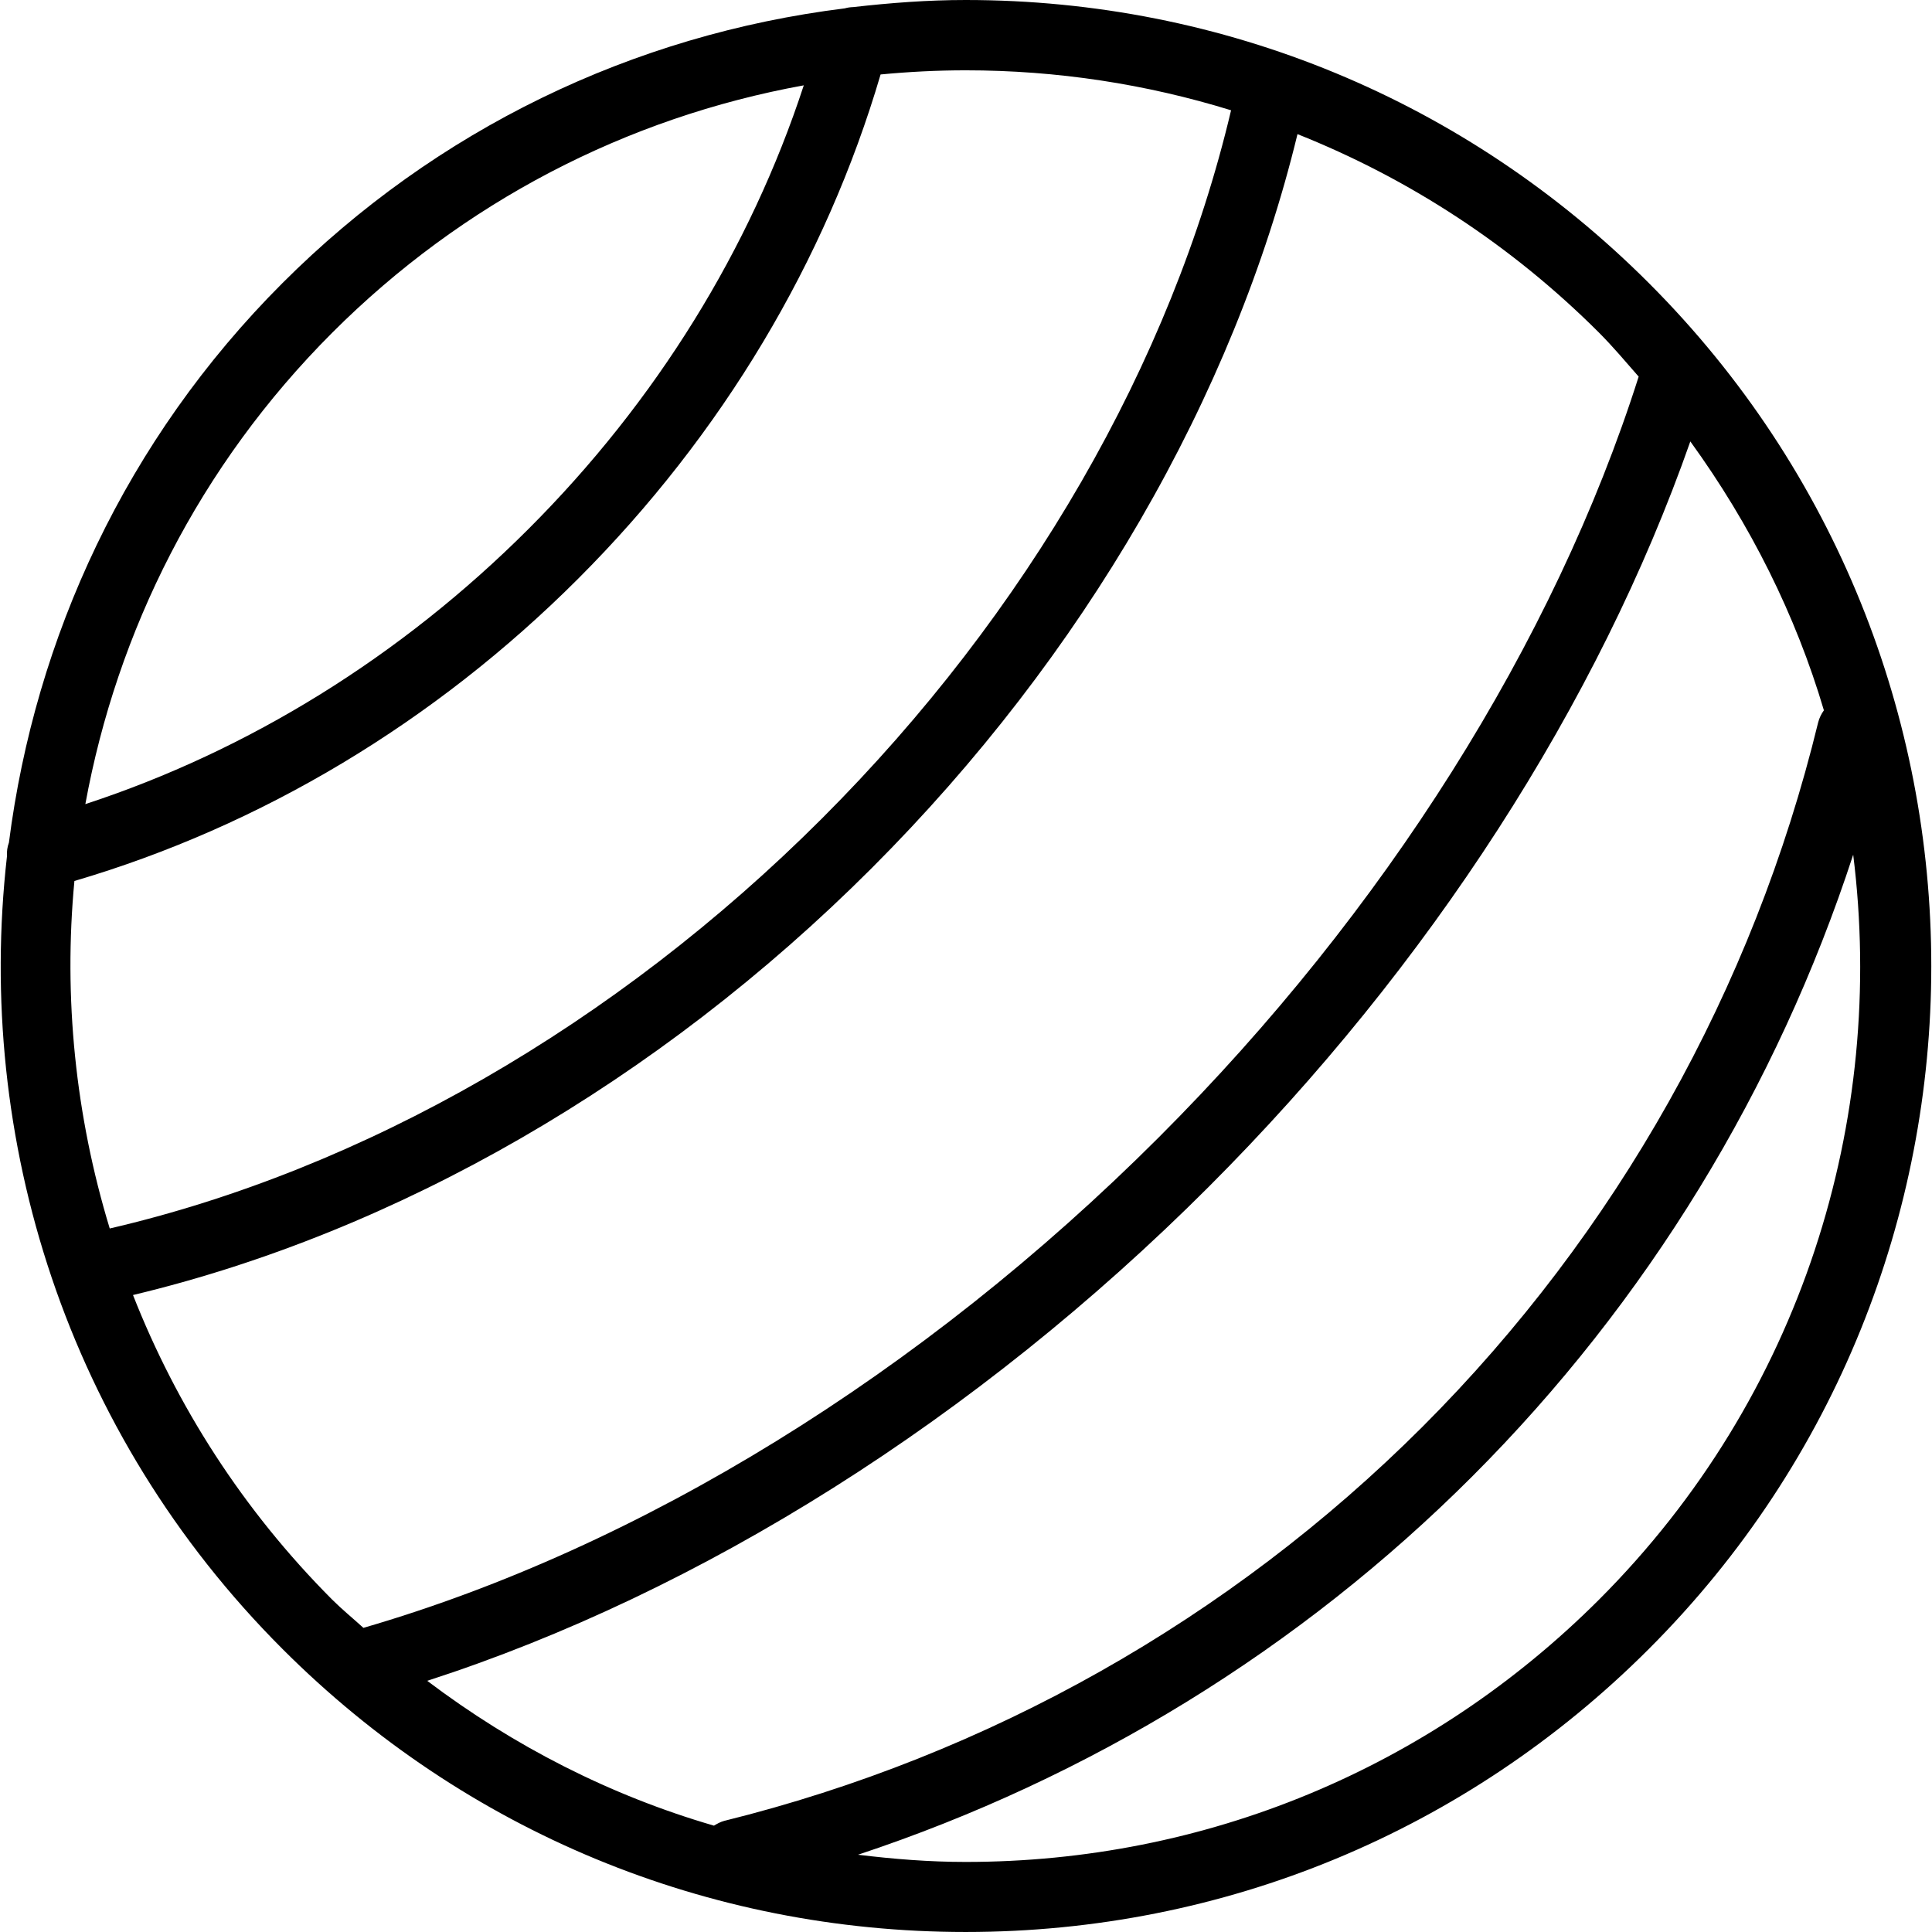
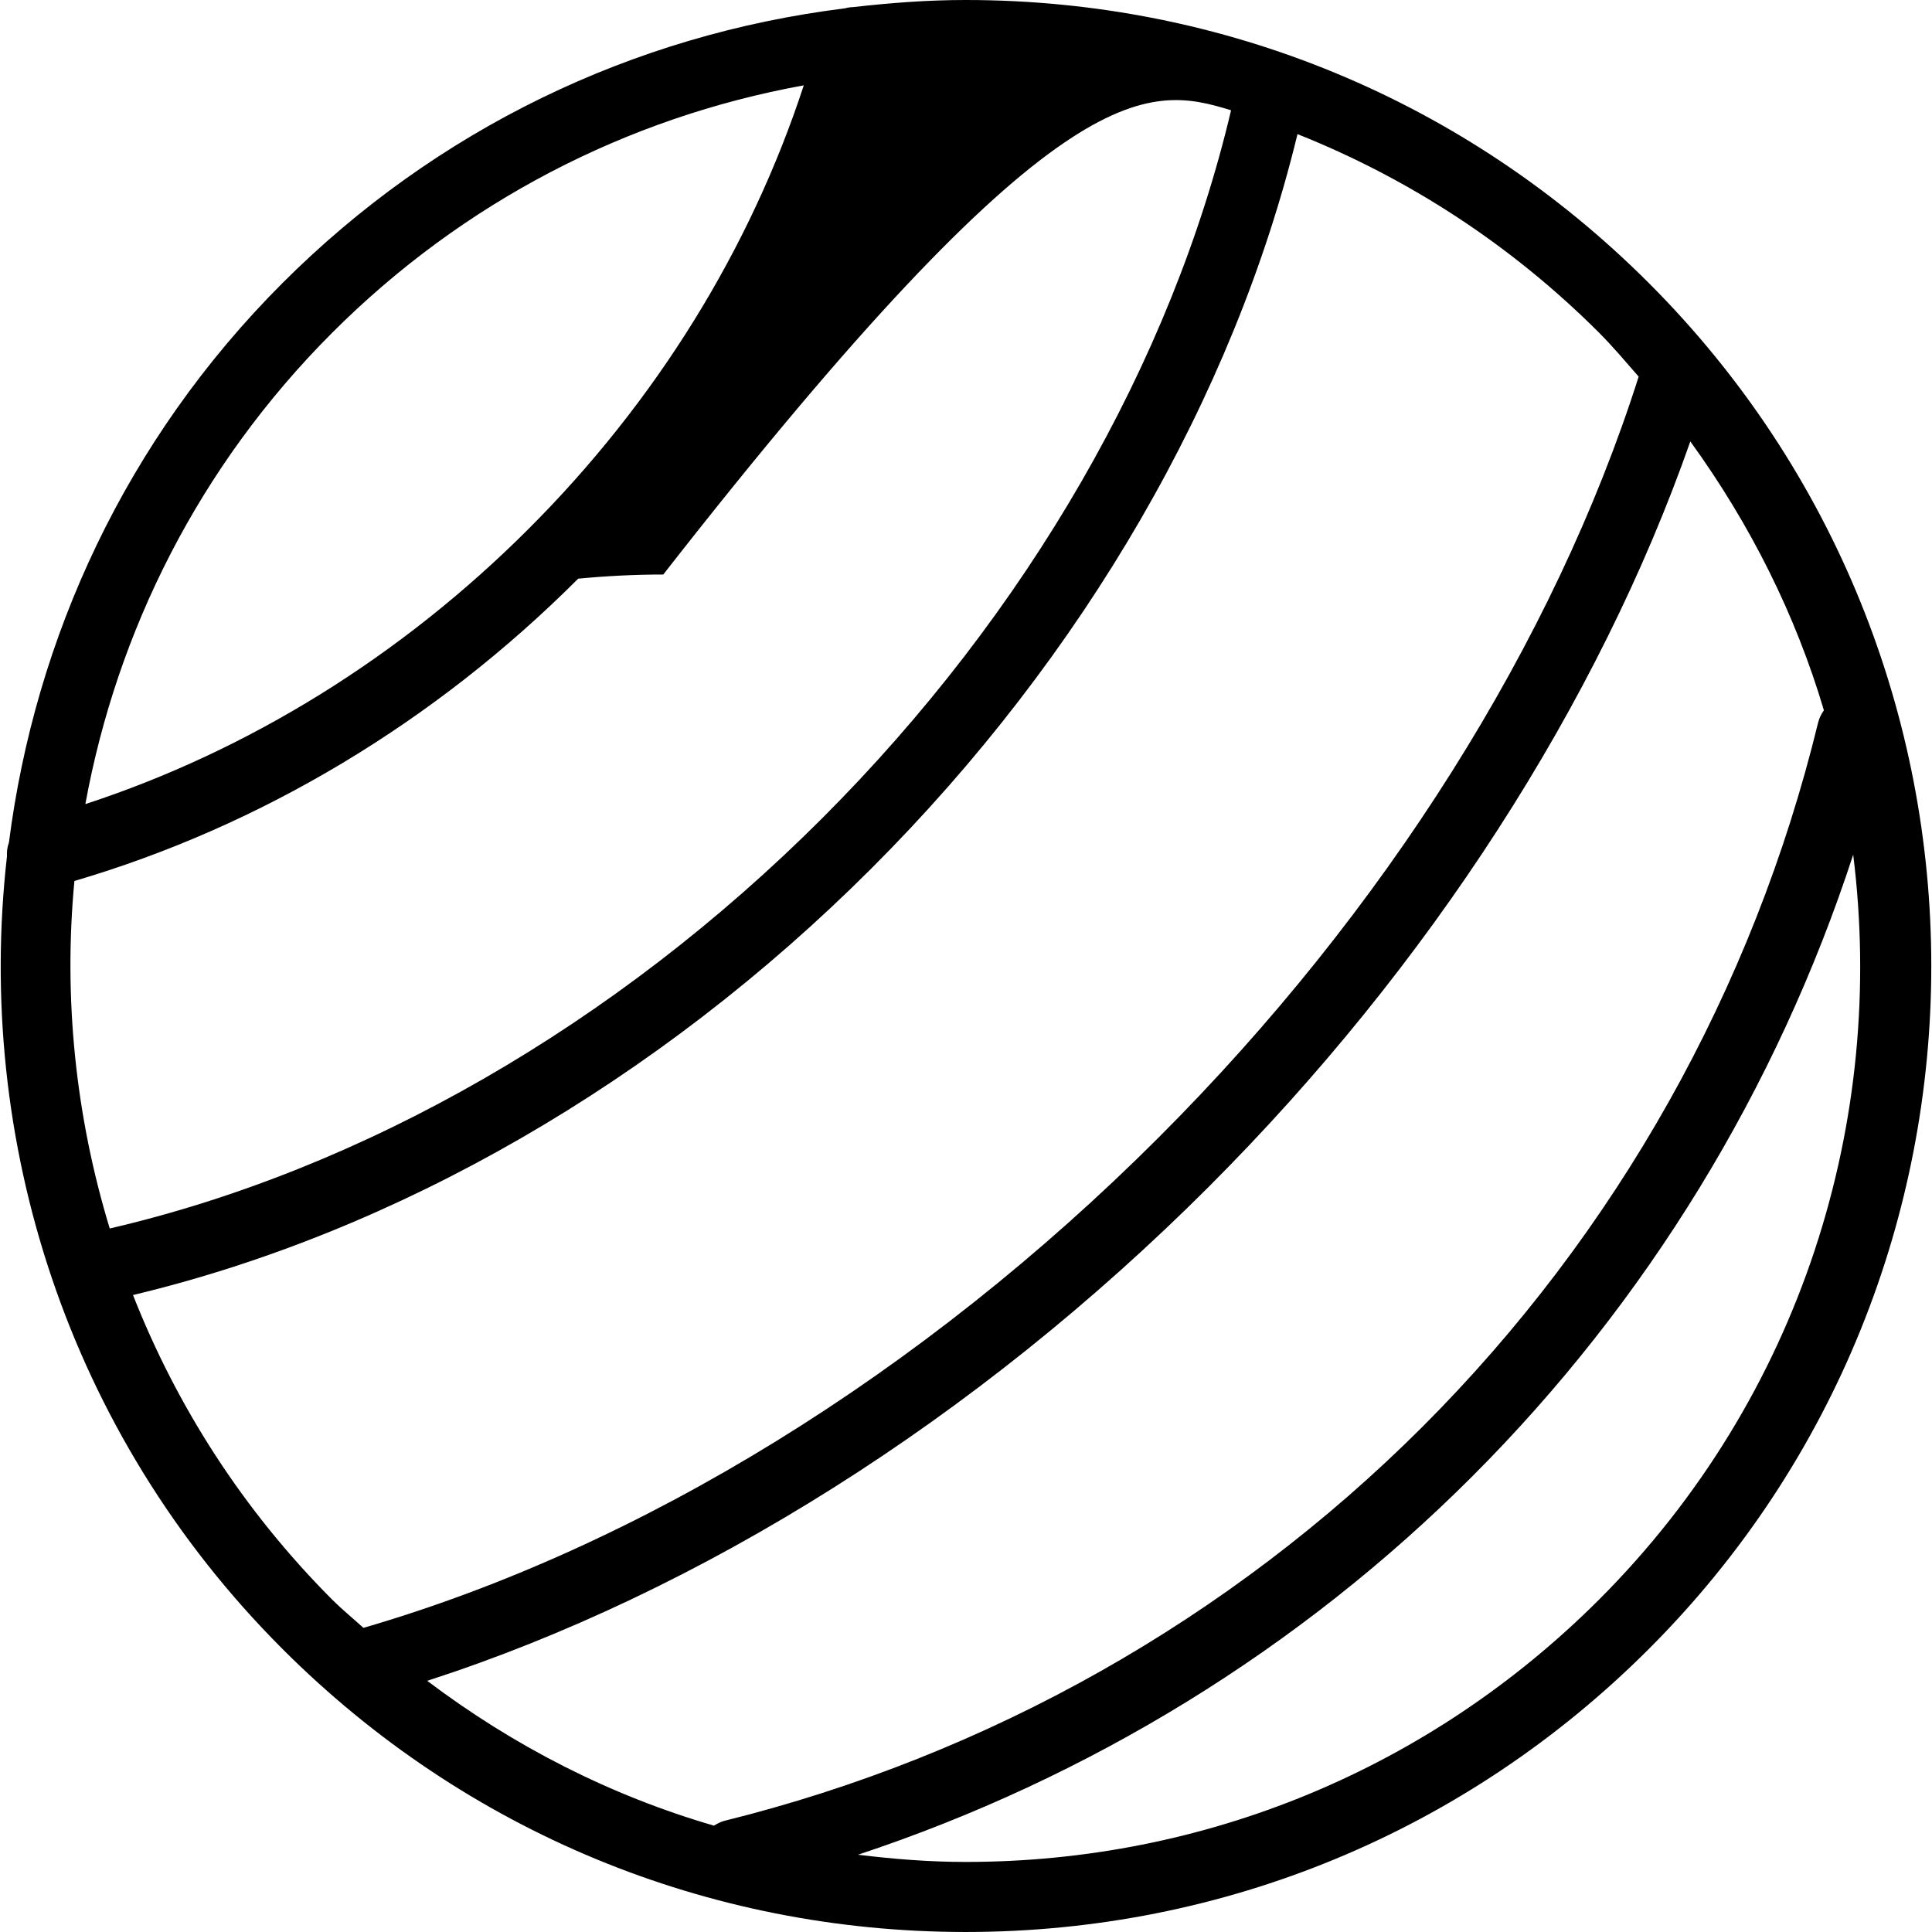
<svg xmlns="http://www.w3.org/2000/svg" fill="#000000" version="1.1" id="Capa_1" width="800px" height="800px" viewBox="0 0 171.471 171.471" xml:space="preserve">
  <g>
-     <path d="M146.332,25.114C130.141,8.923,108.61,0,85.706,0c-3.368,0-6.692,0.255-9.983,0.63c-0.262,0.006-0.5,0.043-0.743,0.112   c-18.837,2.339-36.27,10.742-49.9,24.372C11.156,39.037,3.118,56.61,0.792,74.78c-0.143,0.387-0.198,0.792-0.173,1.215   c-2.85,25.072,5.267,51.171,24.46,70.363c16.194,16.197,37.722,25.112,60.627,25.112c22.904,0,44.436-8.928,60.626-25.112   C179.767,112.941,179.767,58.55,146.332,25.114z M63.364,162.032c-9.173-2.667-17.747-7.039-25.447-12.854   c24.28-7.855,48.723-23.212,69.34-43.823c19.645-19.649,34.63-42.972,42.765-66.177c5.347,7.38,9.359,15.43,11.855,23.867   c-0.231,0.319-0.408,0.679-0.512,1.081c-5.76,23.674-17.908,45.292-35.116,62.505c-17.08,17.067-38.514,29.167-61.987,34.981   C63.93,161.703,63.644,161.867,63.364,162.032z M109.261,9.788c-5.279,22.368-18.072,44.621-36.307,62.852   C54.608,90.984,32.23,103.808,9.74,109.032C6.692,99.027,5.624,88.529,6.604,78.19c16.529-4.859,31.956-14.072,44.713-26.832   C64.08,38.596,73.295,23.15,78.155,6.609c2.493-0.237,5.011-0.368,7.551-0.368C93.819,6.241,101.729,7.462,109.261,9.788z    M29.493,29.523C41.06,17.957,55.582,10.437,71.338,7.574c-4.75,14.517-13.107,28.053-24.43,39.37   C35.591,58.261,22.074,66.618,7.575,71.368C10.382,56.029,17.659,41.357,29.493,29.523z M11.804,114.938   c23.389-5.584,46.576-18.9,65.559-37.884c18.855-18.855,32.154-41.899,37.793-65.15c9.906,3.945,19.01,9.87,26.773,17.631   c1.242,1.248,2.363,2.582,3.508,3.891c-7.478,23.538-22.549,47.478-42.594,67.52c-20.999,20.996-46.028,36.401-70.589,43.531   c-0.922-0.84-1.881-1.619-2.768-2.502C21.55,134.016,15.677,124.791,11.804,114.938z M141.929,141.962   c-15.016,15.01-34.982,23.291-56.224,23.291c-3.225,0-6.397-0.255-9.554-0.64c20.505-6.795,39.193-18.255,54.513-33.575   c15.497-15.503,27.042-34.428,33.813-55.18C167.413,99.375,159.935,123.944,141.929,141.962z" />
+     <path d="M146.332,25.114C130.141,8.923,108.61,0,85.706,0c-3.368,0-6.692,0.255-9.983,0.63c-0.262,0.006-0.5,0.043-0.743,0.112   c-18.837,2.339-36.27,10.742-49.9,24.372C11.156,39.037,3.118,56.61,0.792,74.78c-0.143,0.387-0.198,0.792-0.173,1.215   c-2.85,25.072,5.267,51.171,24.46,70.363c16.194,16.197,37.722,25.112,60.627,25.112c22.904,0,44.436-8.928,60.626-25.112   C179.767,112.941,179.767,58.55,146.332,25.114z M63.364,162.032c-9.173-2.667-17.747-7.039-25.447-12.854   c24.28-7.855,48.723-23.212,69.34-43.823c19.645-19.649,34.63-42.972,42.765-66.177c5.347,7.38,9.359,15.43,11.855,23.867   c-0.231,0.319-0.408,0.679-0.512,1.081c-5.76,23.674-17.908,45.292-35.116,62.505c-17.08,17.067-38.514,29.167-61.987,34.981   C63.93,161.703,63.644,161.867,63.364,162.032z M109.261,9.788c-5.279,22.368-18.072,44.621-36.307,62.852   C54.608,90.984,32.23,103.808,9.74,109.032C6.692,99.027,5.624,88.529,6.604,78.19c16.529-4.859,31.956-14.072,44.713-26.832   c2.493-0.237,5.011-0.368,7.551-0.368C93.819,6.241,101.729,7.462,109.261,9.788z    M29.493,29.523C41.06,17.957,55.582,10.437,71.338,7.574c-4.75,14.517-13.107,28.053-24.43,39.37   C35.591,58.261,22.074,66.618,7.575,71.368C10.382,56.029,17.659,41.357,29.493,29.523z M11.804,114.938   c23.389-5.584,46.576-18.9,65.559-37.884c18.855-18.855,32.154-41.899,37.793-65.15c9.906,3.945,19.01,9.87,26.773,17.631   c1.242,1.248,2.363,2.582,3.508,3.891c-7.478,23.538-22.549,47.478-42.594,67.52c-20.999,20.996-46.028,36.401-70.589,43.531   c-0.922-0.84-1.881-1.619-2.768-2.502C21.55,134.016,15.677,124.791,11.804,114.938z M141.929,141.962   c-15.016,15.01-34.982,23.291-56.224,23.291c-3.225,0-6.397-0.255-9.554-0.64c20.505-6.795,39.193-18.255,54.513-33.575   c15.497-15.503,27.042-34.428,33.813-55.18C167.413,99.375,159.935,123.944,141.929,141.962z" />
  </g>
</svg>